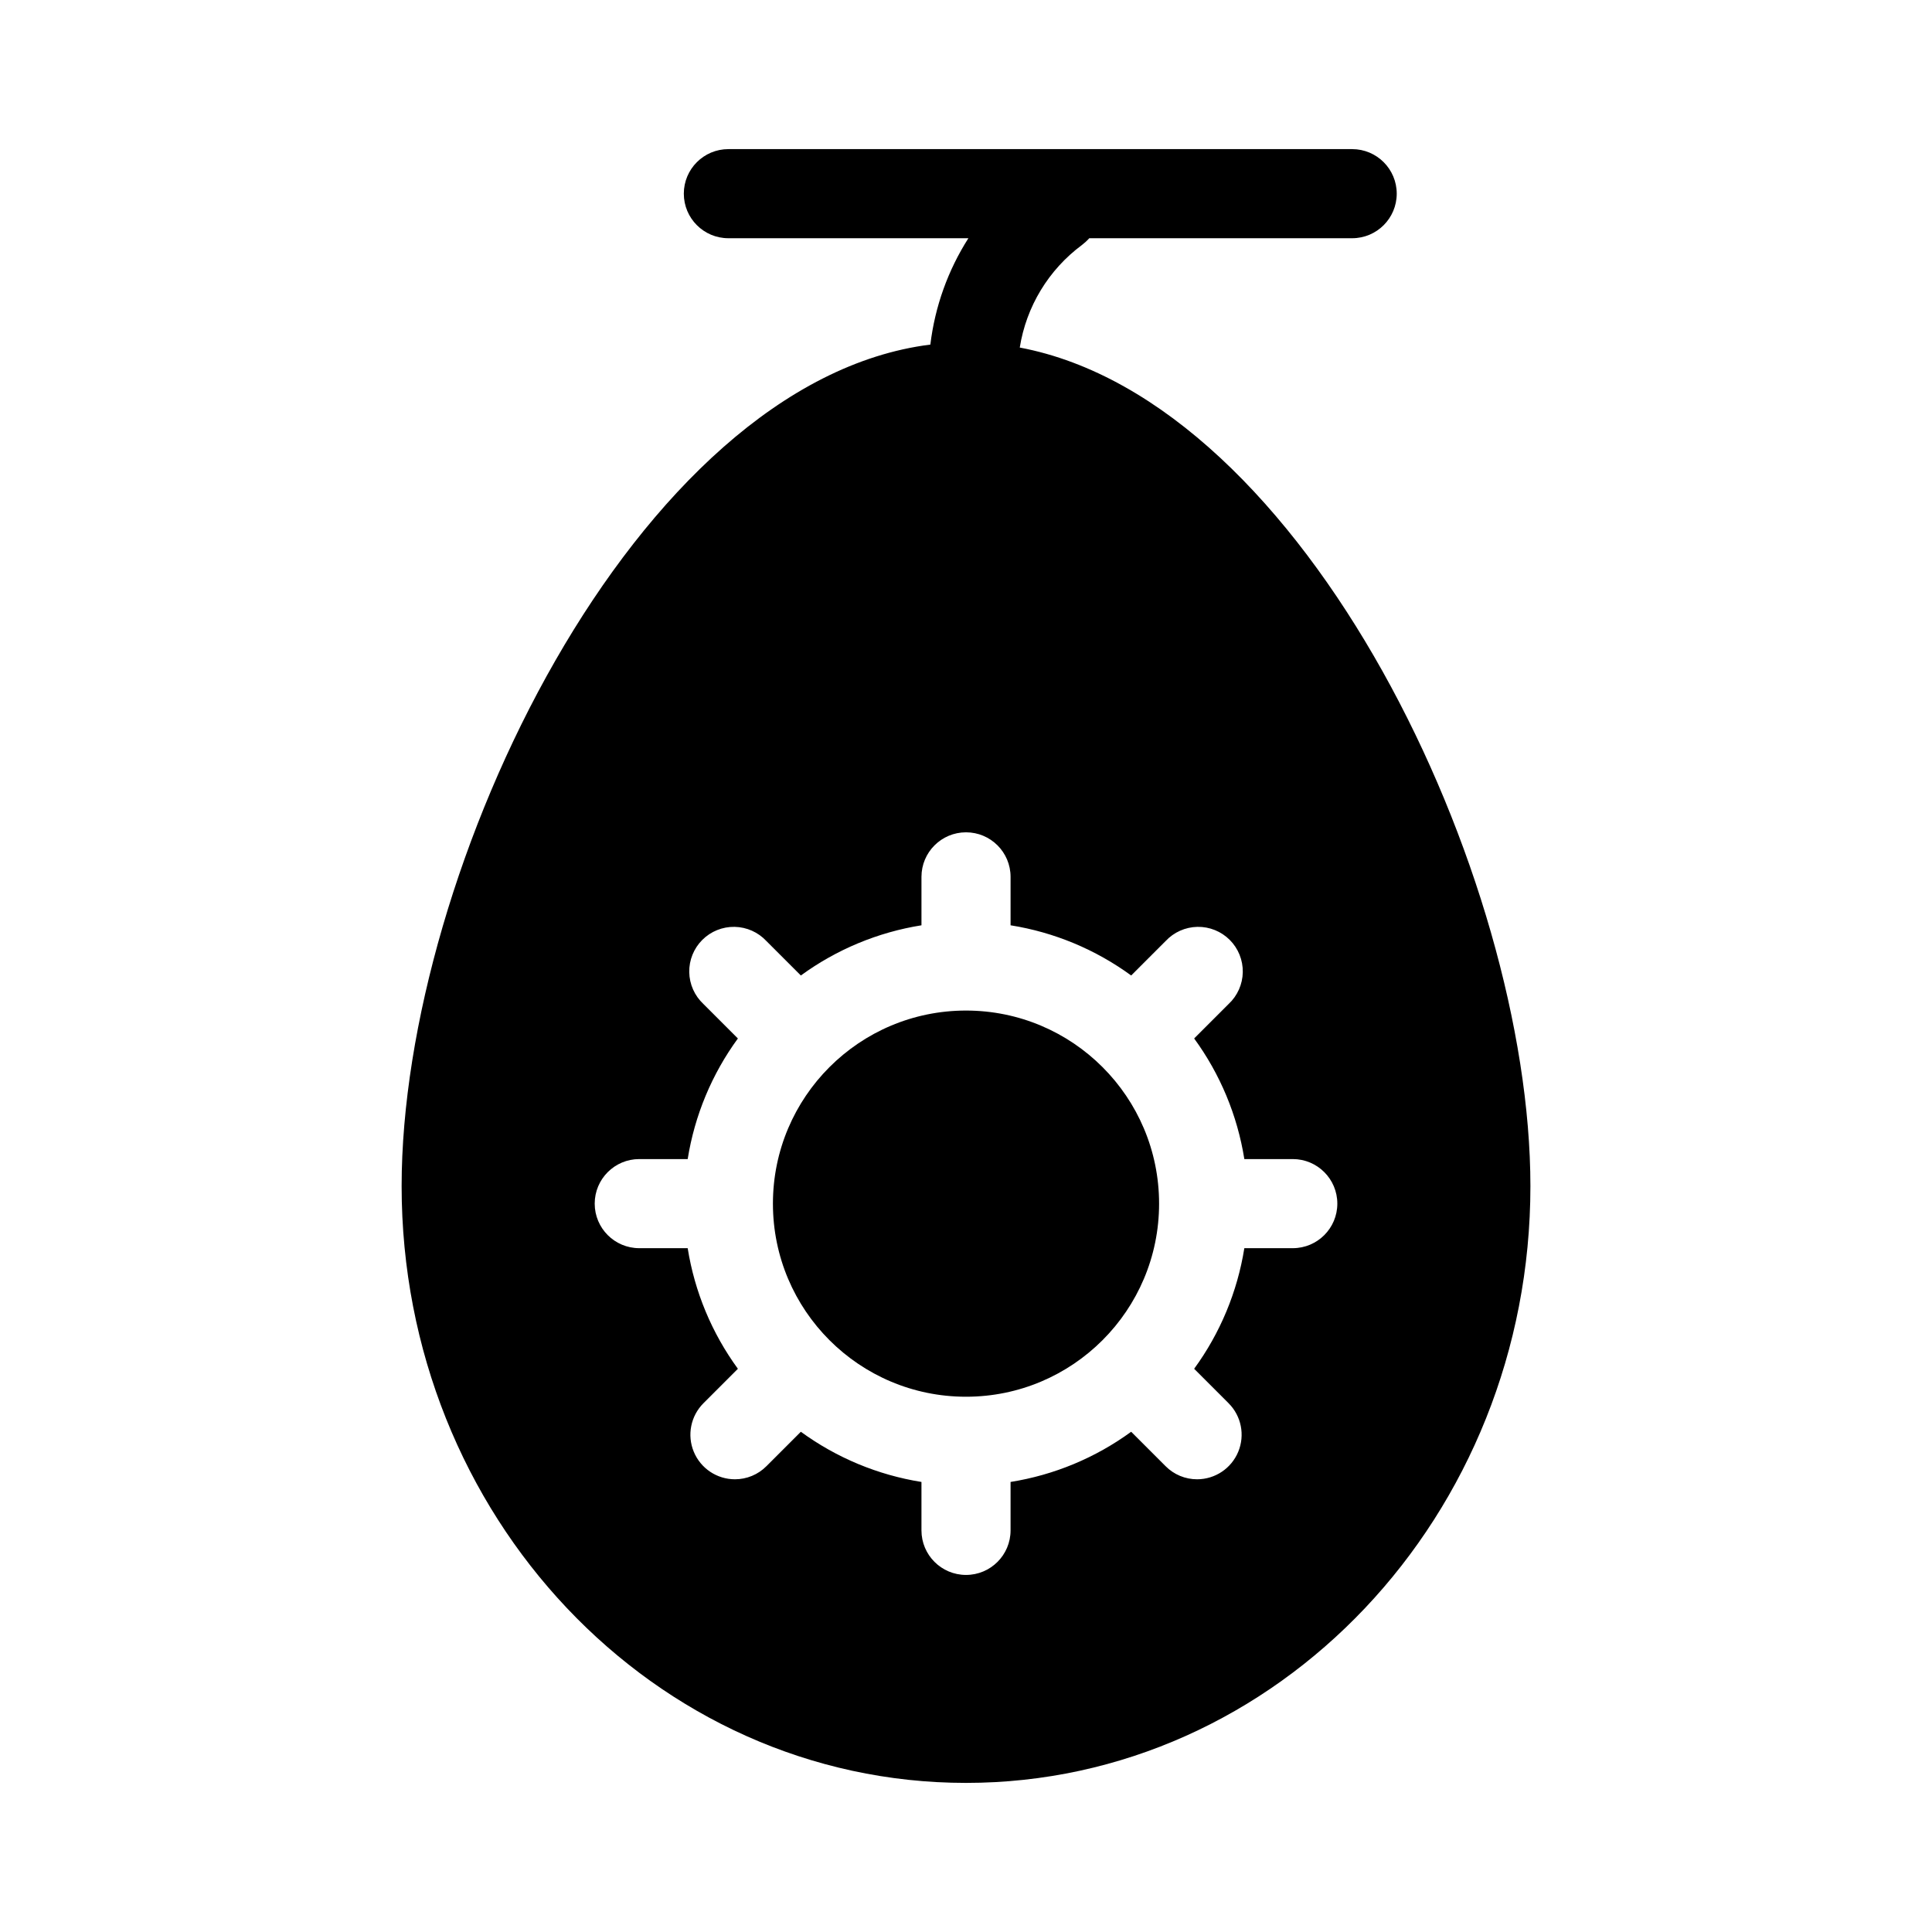
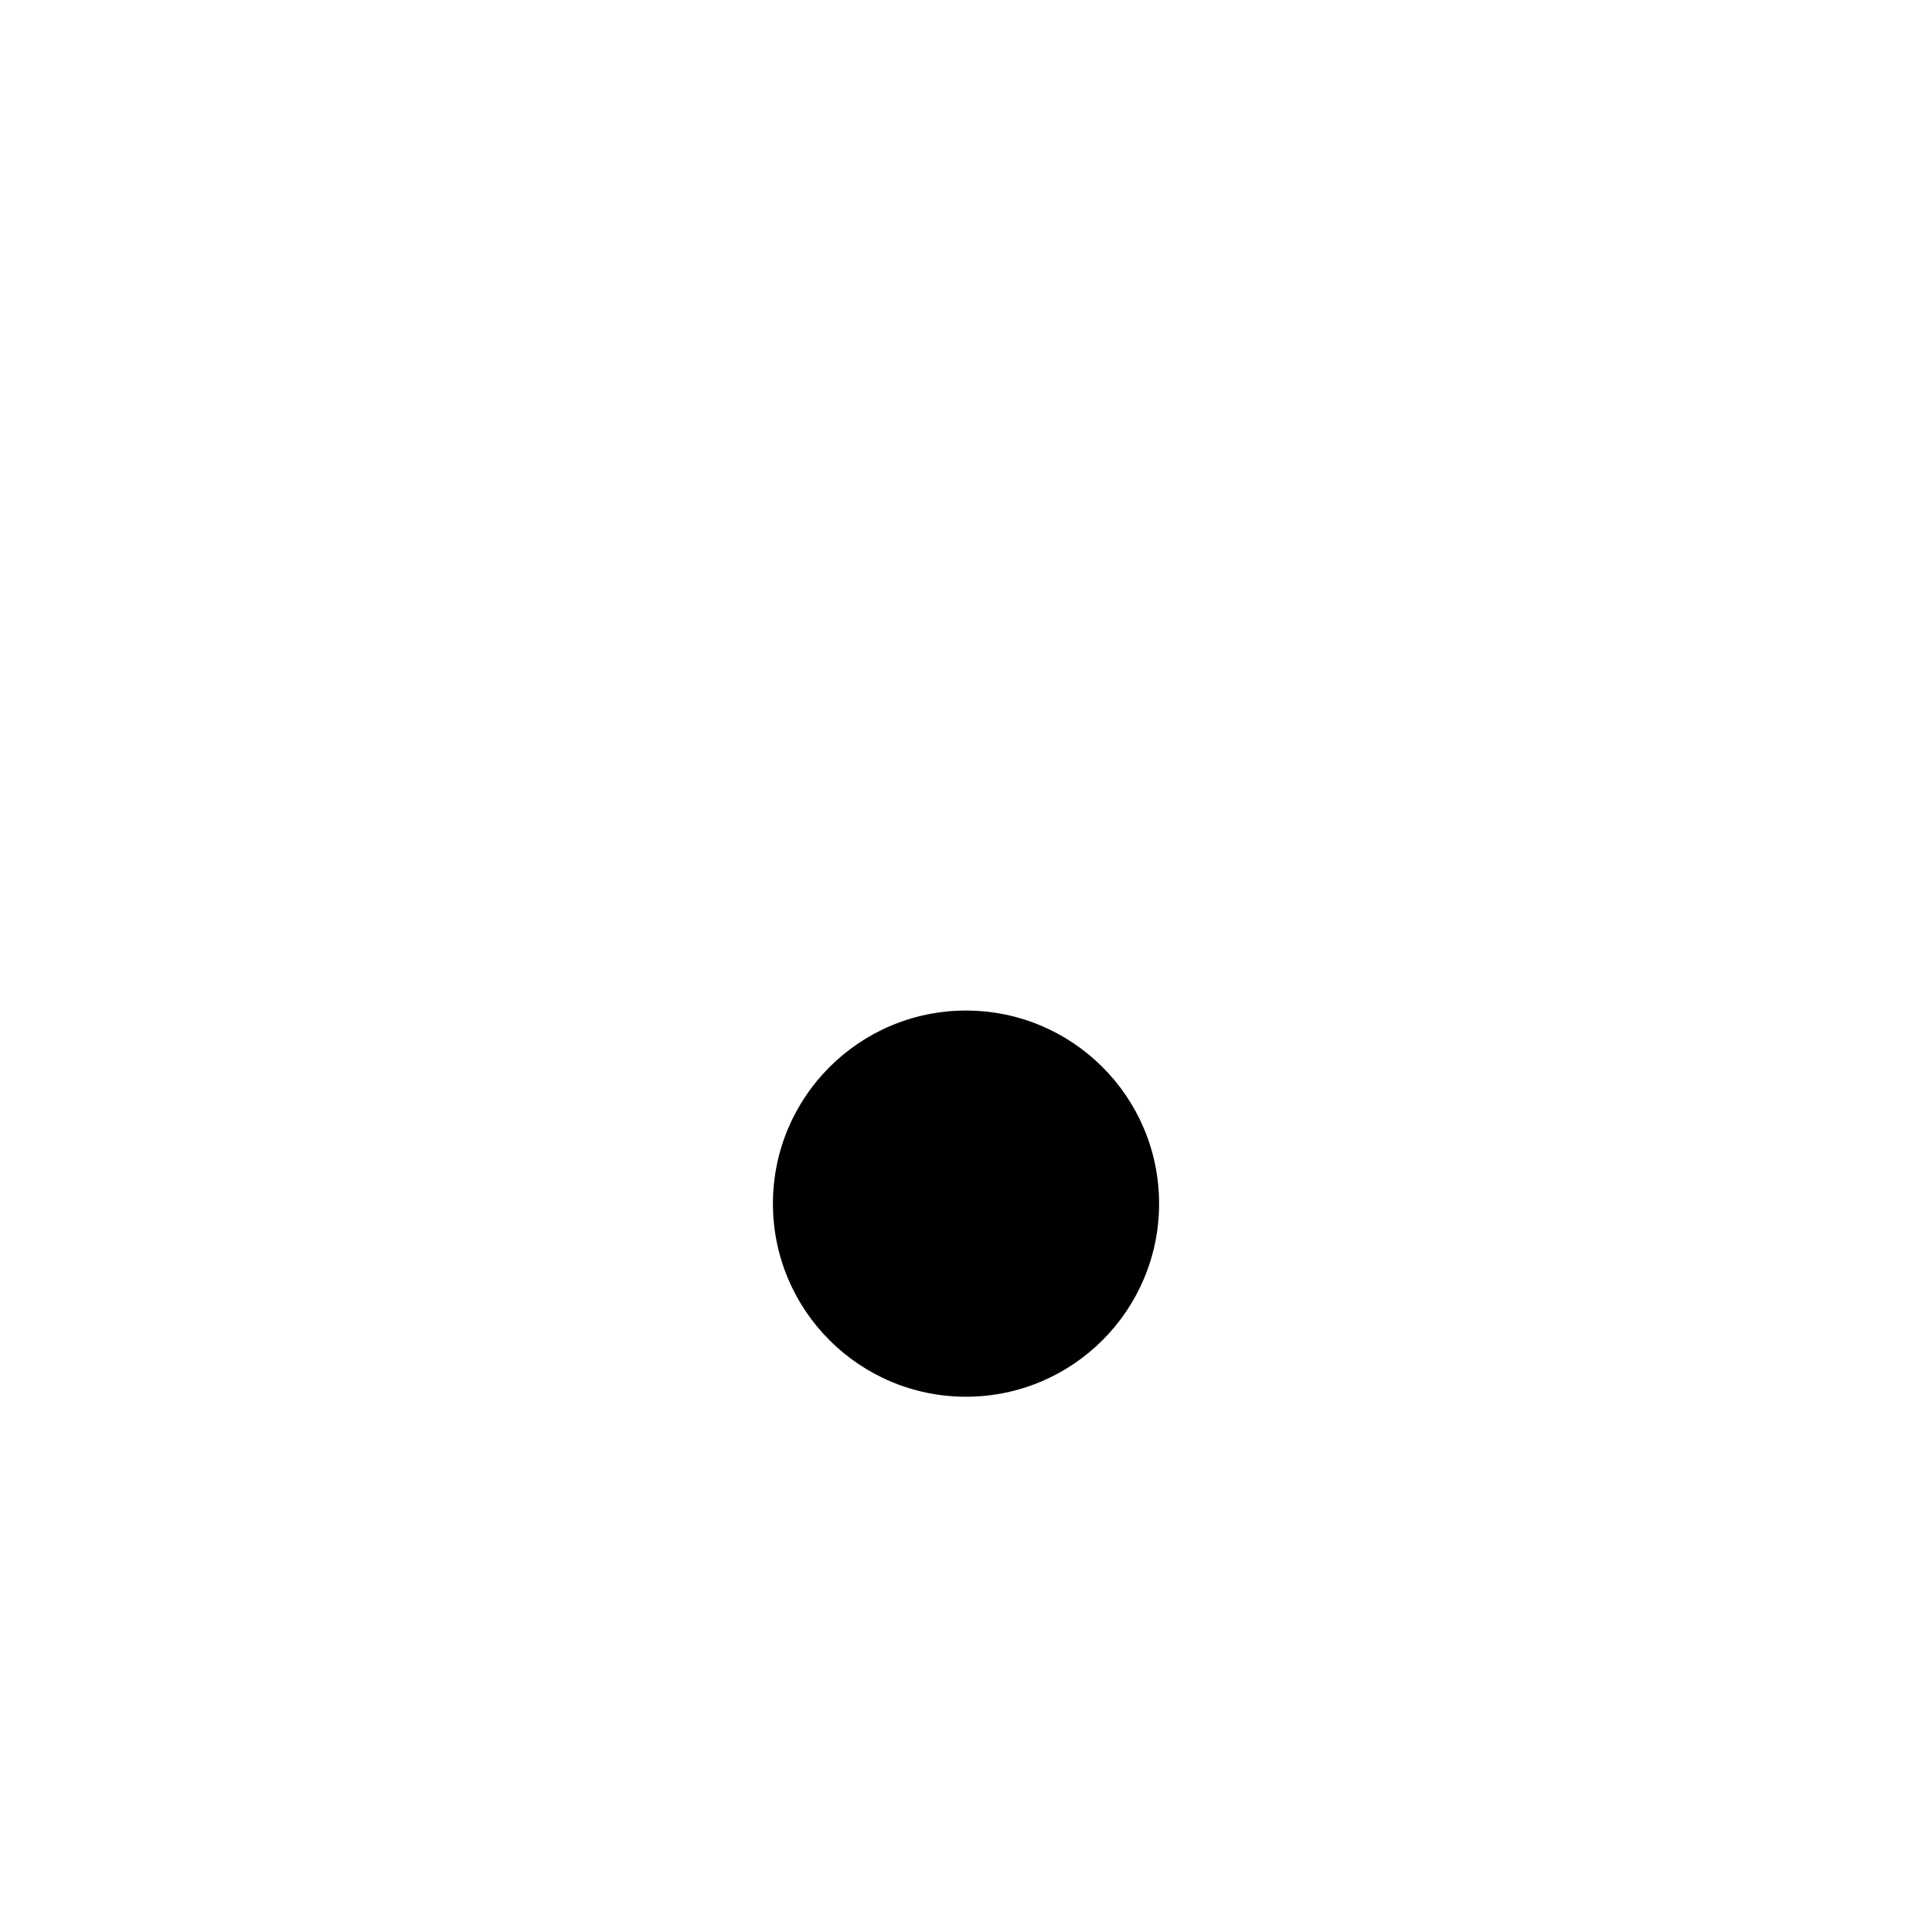
<svg xmlns="http://www.w3.org/2000/svg" fill="#000000" width="800px" height="800px" version="1.1" viewBox="144 144 512 512">
  <g>
-     <path d="m414.25 236.1c1.723-10.855 7.629-20.602 16.453-27.156 0.711-0.543 1.371-1.148 1.969-1.812h69.668c6.519 0 11.809-5.285 11.809-11.809 0-6.519-5.289-11.805-11.809-11.805h-165.31c-6.523 0-11.809 5.285-11.809 11.805 0 6.523 5.285 11.809 11.809 11.809h63.605c-5.43 8.52-8.875 18.152-10.078 28.184-78.168 9.84-140.12 139.1-140.12 223.02 0 87.379 66.992 158.15 149.57 158.15s149.57-70.848 149.57-158.15c-0.004-81.949-59.438-207.9-135.32-222.23zm72.344 238.68h-12.832c-1.844 11.559-6.402 22.512-13.301 31.961l9.133 9.133h-0.004c3.375 3.375 4.383 8.453 2.555 12.863-1.824 4.406-6.125 7.285-10.898 7.289-3.133 0.004-6.137-1.242-8.344-3.465l-9.133-9.133v0.004c-9.449 6.898-20.402 11.457-31.961 13.301v12.832c0 6.523-5.285 11.809-11.805 11.809-6.523 0-11.809-5.285-11.809-11.809v-12.832c-11.555-1.844-22.508-6.402-31.961-13.301l-9.133 9.133v-0.004c-2.207 2.223-5.211 3.469-8.344 3.465-4.773-0.004-9.074-2.883-10.898-7.289-1.828-4.41-0.816-9.488 2.555-12.863l9.133-9.133c-6.902-9.449-11.461-20.402-13.305-31.961h-12.832c-6.519 0-11.809-5.285-11.809-11.805 0-6.523 5.289-11.809 11.809-11.809h12.832c1.844-11.559 6.402-22.512 13.305-31.961l-9.133-9.133c-2.344-2.184-3.699-5.227-3.758-8.43-0.055-3.203 1.191-6.293 3.457-8.559 2.266-2.266 5.356-3.512 8.559-3.457 3.203 0.059 6.246 1.414 8.43 3.758l9.133 9.133v-0.004c9.453-6.898 20.406-11.457 31.961-13.301v-12.832c0-6.523 5.285-11.809 11.809-11.809 6.519 0 11.805 5.285 11.805 11.809v12.832c11.559 1.844 22.512 6.402 31.961 13.301l9.133-9.133v0.004c2.184-2.344 5.227-3.699 8.43-3.758 3.203-0.055 6.293 1.191 8.559 3.457 2.266 2.266 3.512 5.356 3.457 8.559-0.059 3.203-1.414 6.246-3.758 8.43l-9.133 9.133h0.004c6.898 9.449 11.457 20.402 13.301 31.961h12.832c6.523 0 11.809 5.285 11.809 11.809 0 6.519-5.285 11.805-11.809 11.805z" />
    <path d="m451.17 462.98c0 28.258-22.91 51.168-51.168 51.168-28.262 0-51.168-22.91-51.168-51.168 0-28.262 22.906-51.172 51.168-51.172 28.258 0 51.168 22.91 51.168 51.172" />
  </g>
</svg>